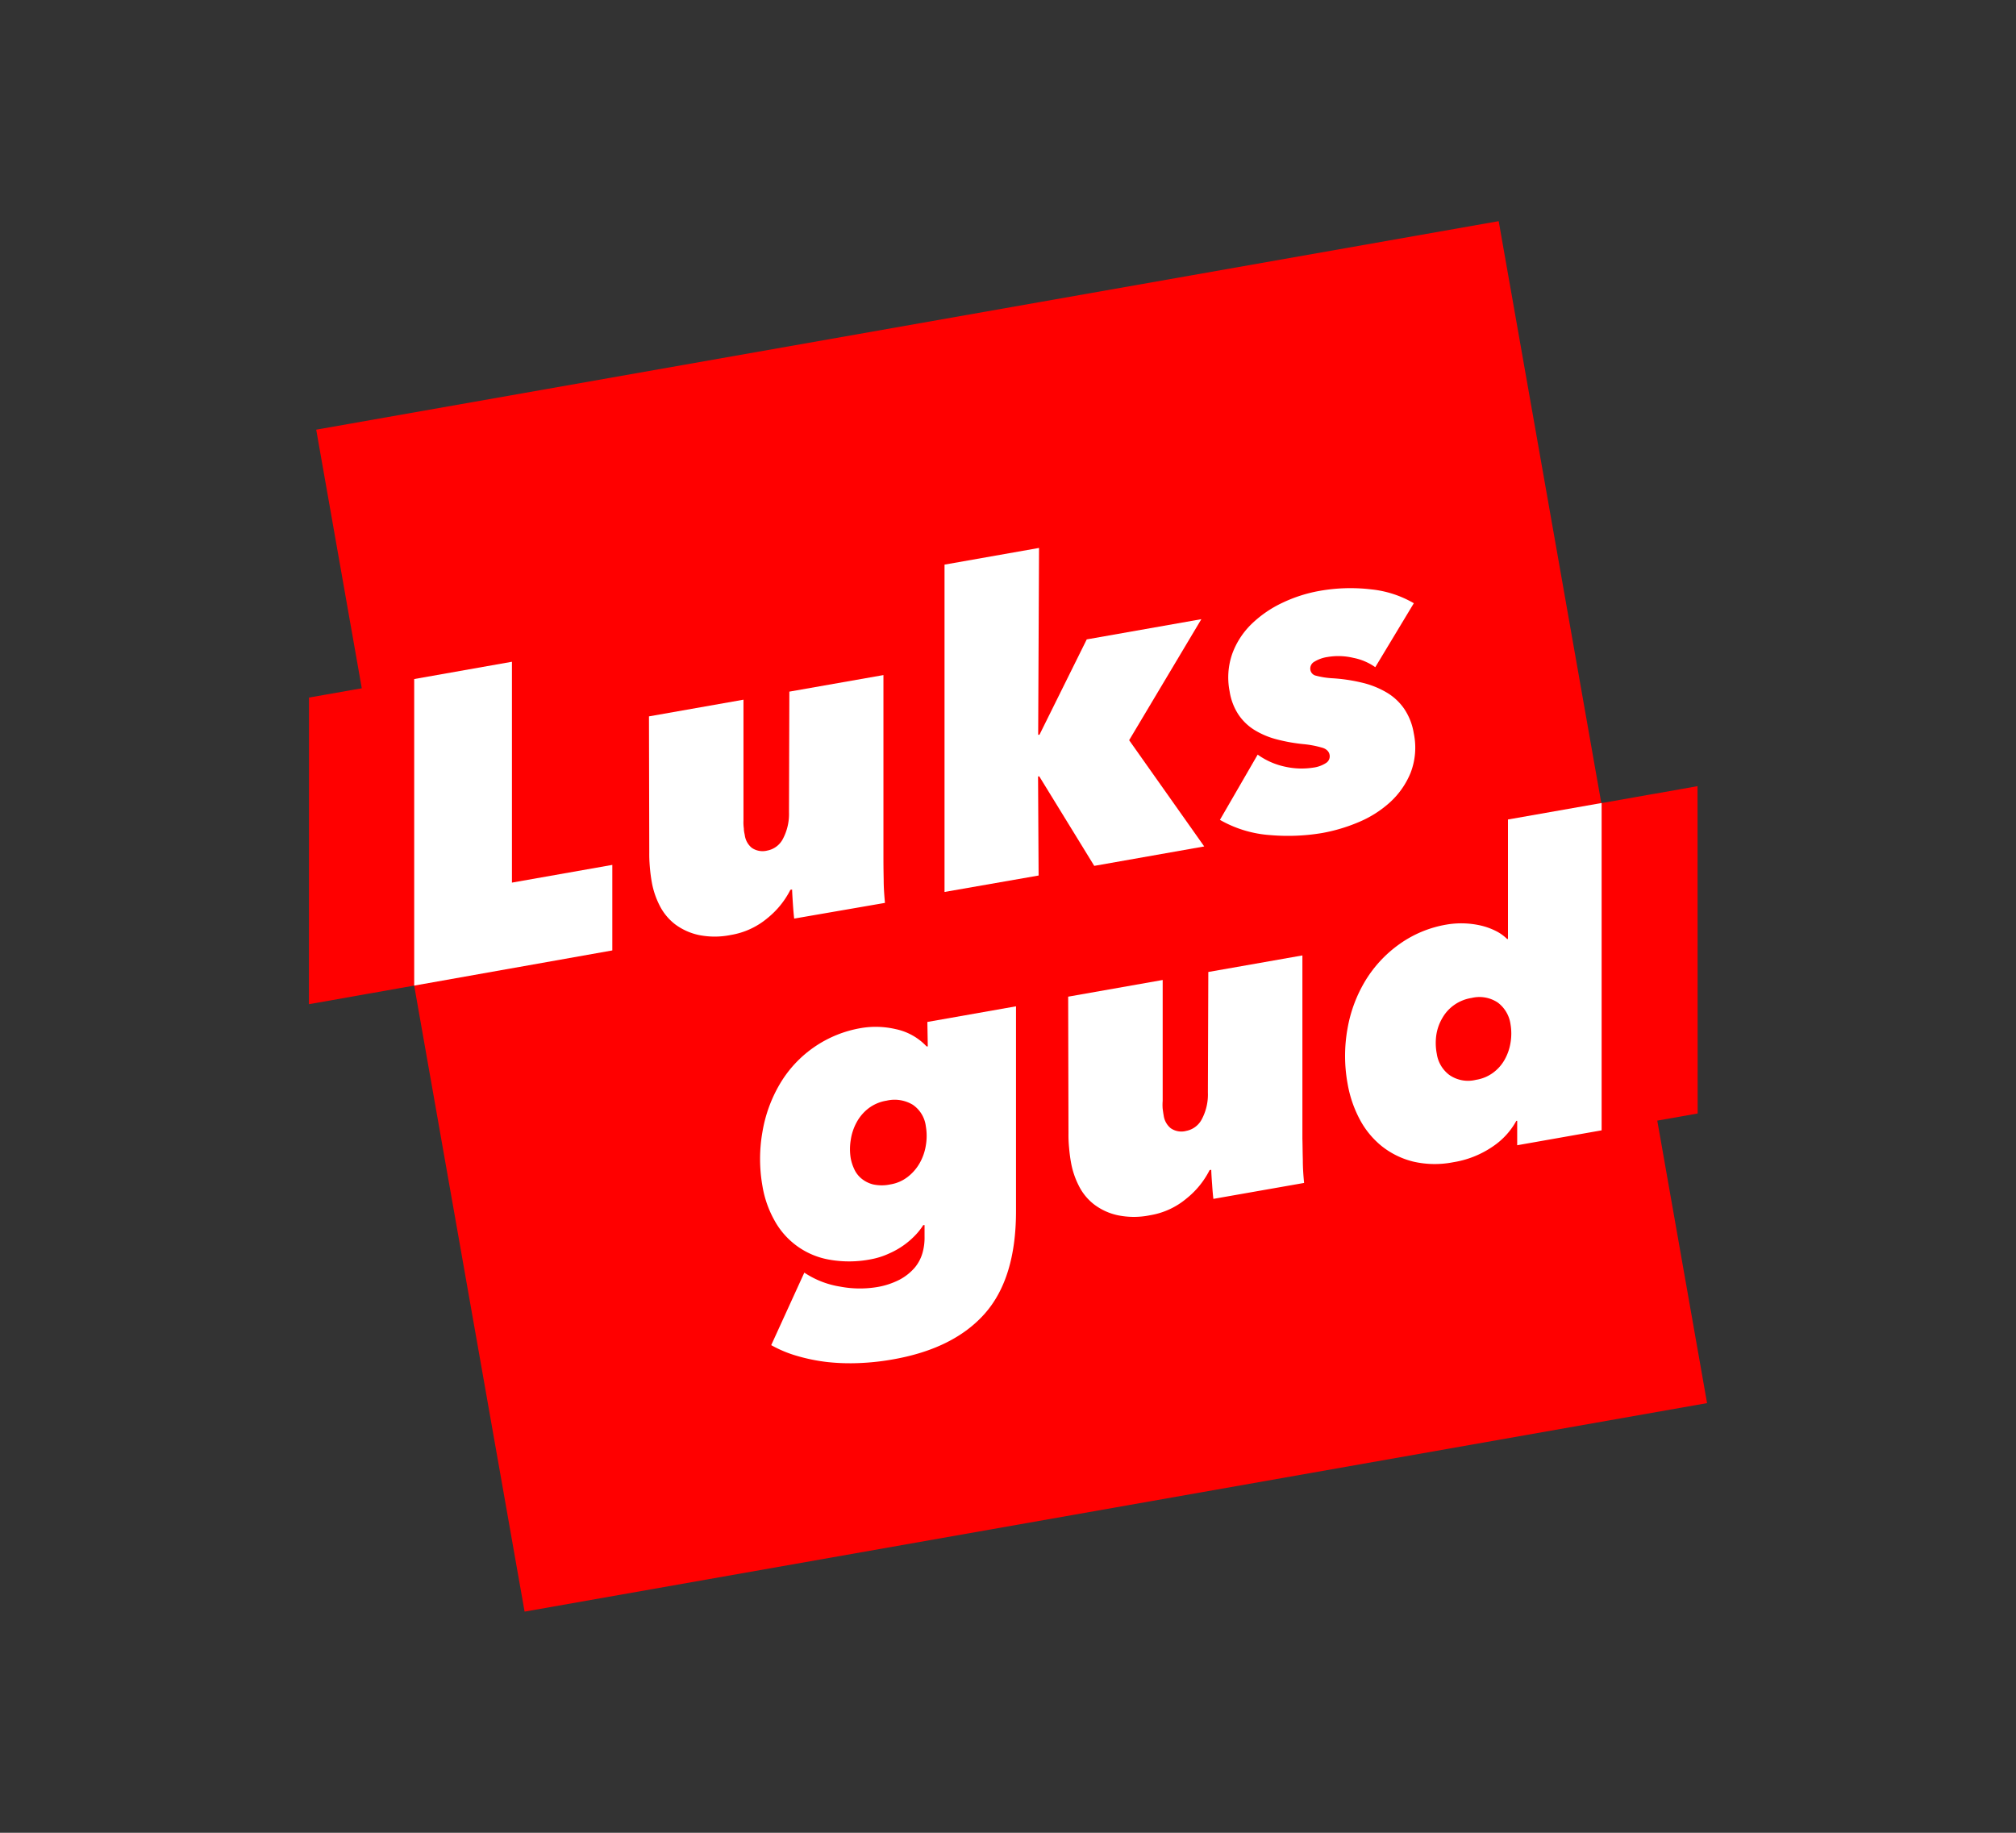
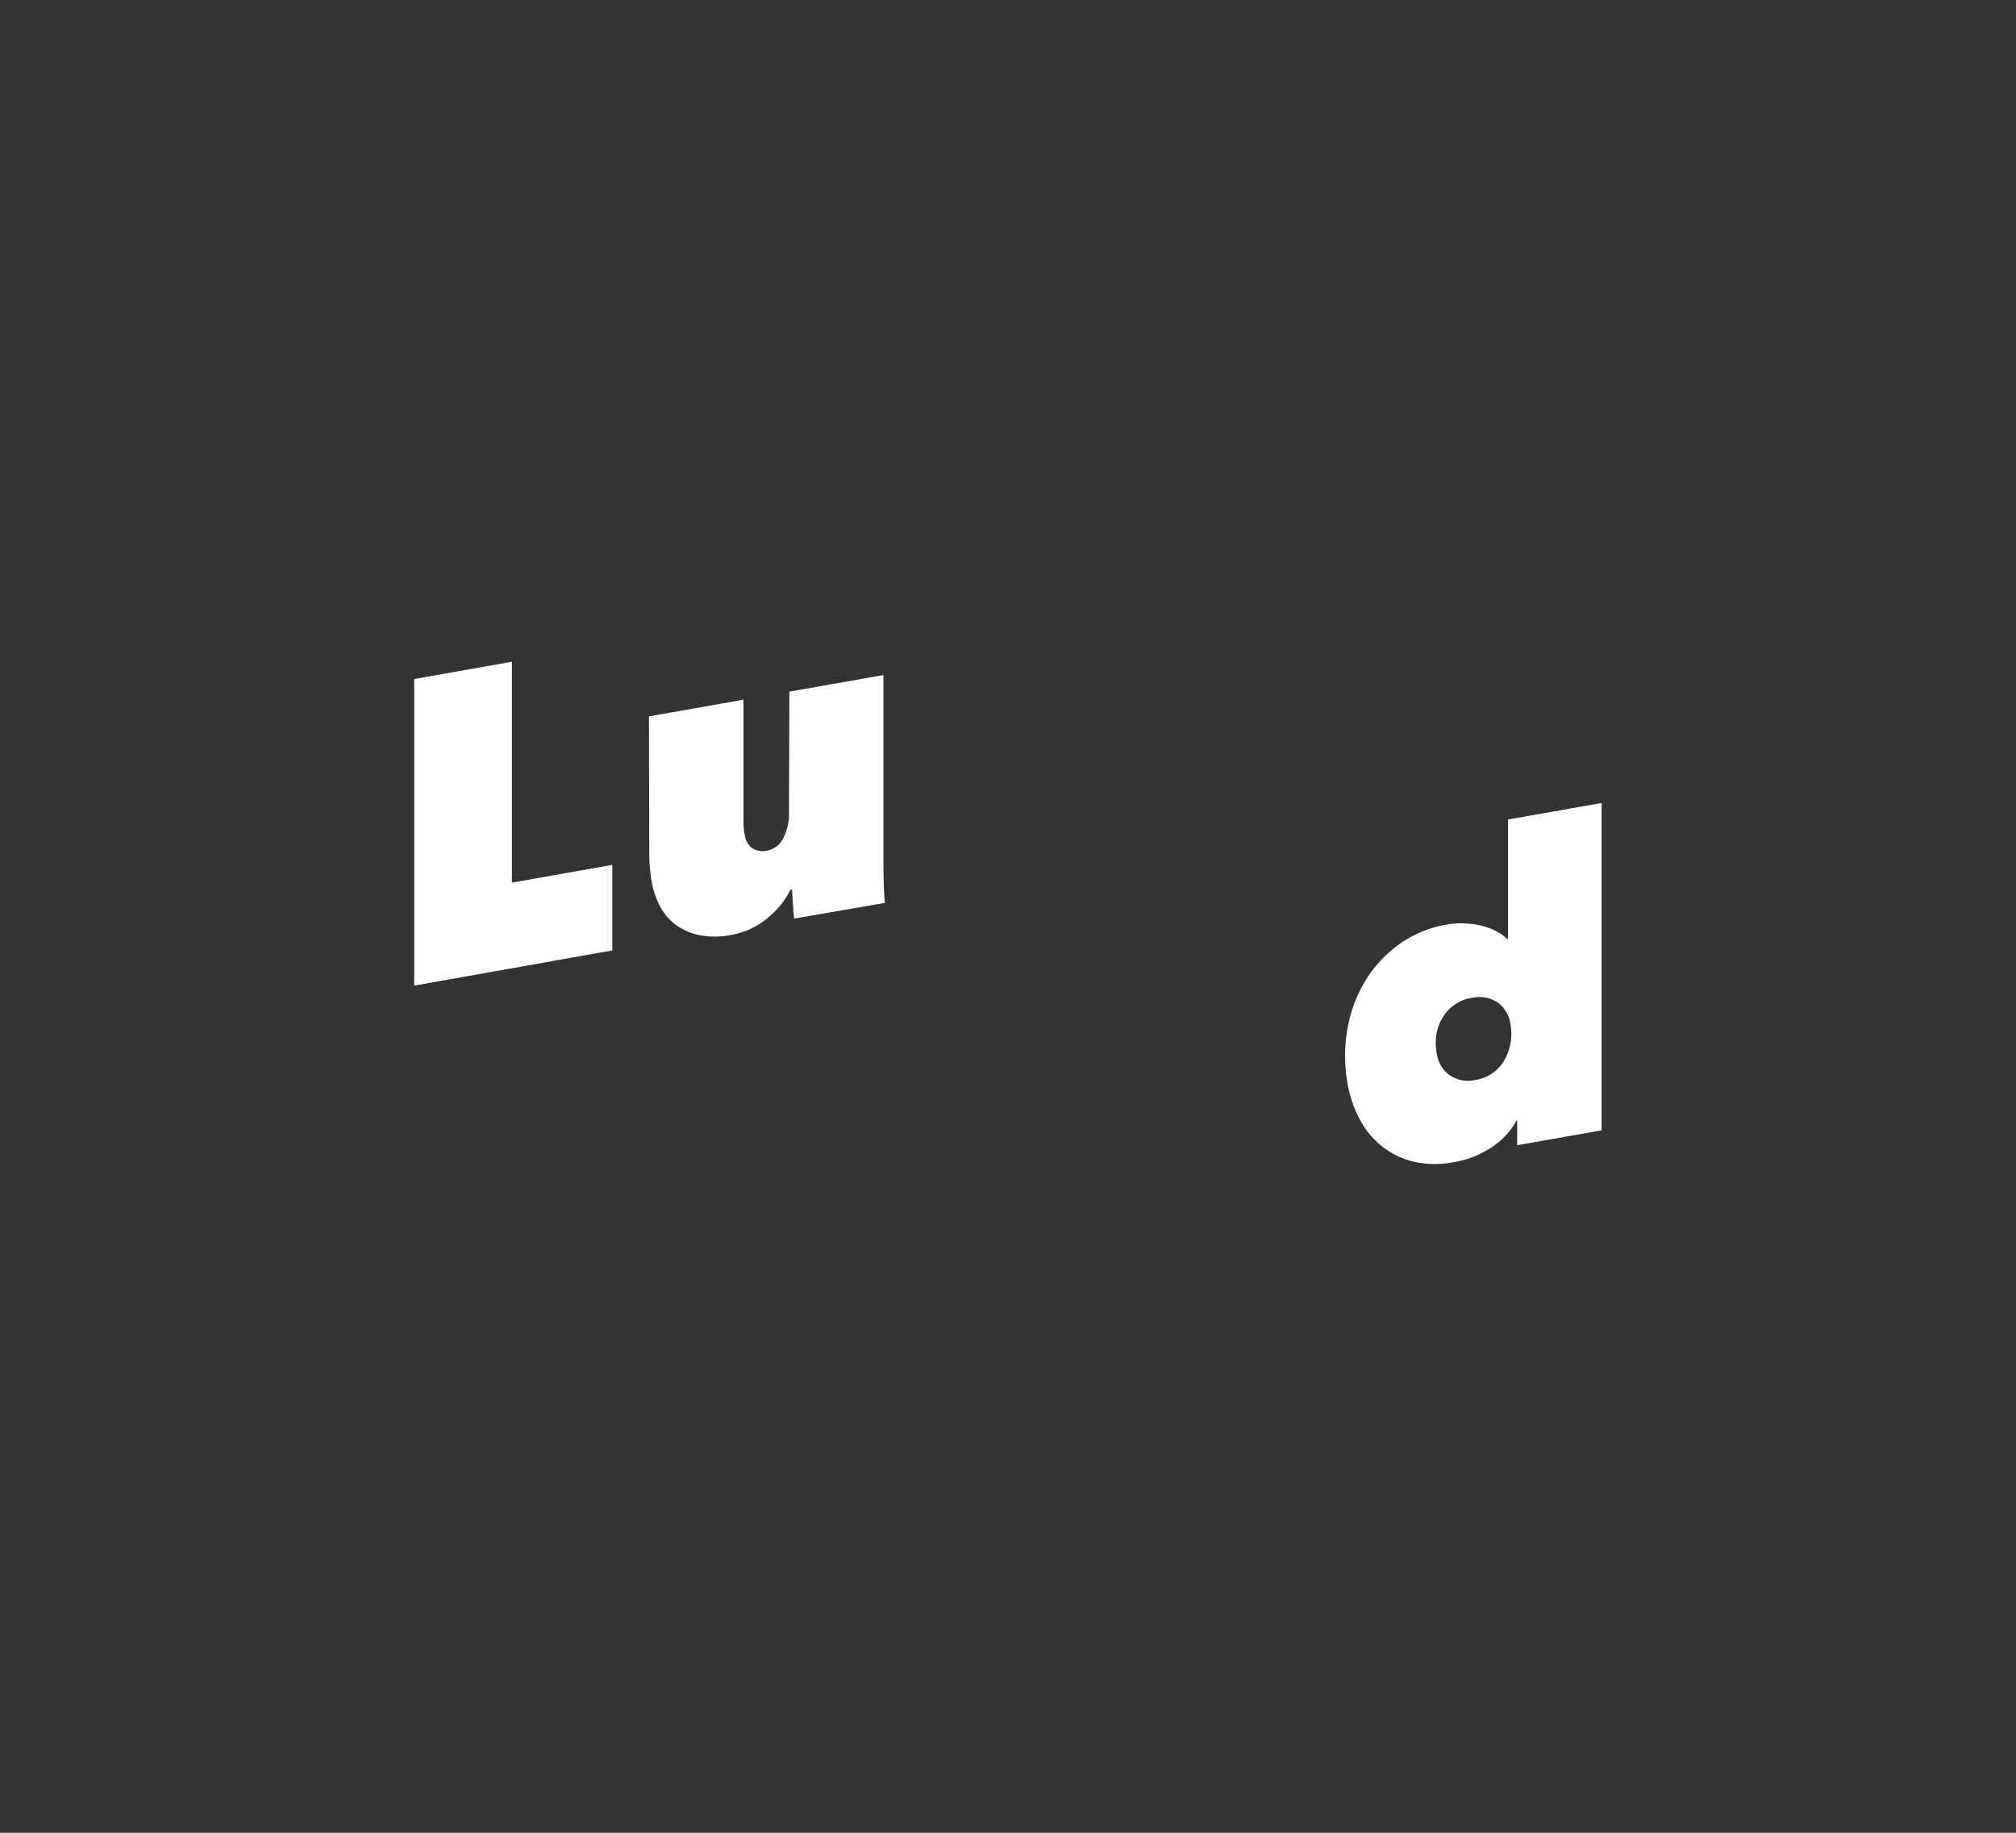
<svg xmlns="http://www.w3.org/2000/svg" id="Layer_1" data-name="Layer 1" viewBox="0 0 330 300">
  <rect x="0" y="0" width="330" height="300" fill="#333333" stroke="none" />
  <defs>
    <style>.cls-1{fill:red;}.cls-2{fill:#fff;}</style>
  </defs>
  <title>Luksgud logo white-on-red</title>
-   <polygon class="cls-1" points="279.43 229.67 271.28 183.43 275.43 182.7 277.89 182.26 277.87 128.68 275.41 129.12 270.49 129.99 269.99 130.07 268.02 130.42 267.53 130.51 263.1 131.29 262.61 131.37 262.54 131.38 262.12 131.46 262.12 131.47 245.32 36.2 51.76 70.33 59.22 112.66 58.46 112.8 57.97 112.88 53.04 113.75 50.58 114.18 50.57 164.37 53.03 163.94 57.95 163.07 58.45 162.98 60.42 162.63 60.91 162.55 65.34 161.76 65.83 161.68 66.33 161.59 67.8 161.33 67.8 161.33 85.87 263.8 279.43 229.67" />
-   <path class="cls-2" d="M142.59,206.12a18.51,18.51,0,0,1-6.83.07,12.69,12.69,0,0,1-8.95-6.36,17.25,17.25,0,0,1-2-5.67,25.48,25.48,0,0,1,0-8.92,22.93,22.93,0,0,1,2.87-7.85A19.13,19.13,0,0,1,141,168.27a14.42,14.42,0,0,1,5.6.18,9.65,9.65,0,0,1,5.07,2.83l.2,0-.07-4,14.51-2.56,0,33.53q0,11-5.12,16.78T146,222.54a40.16,40.16,0,0,1-5.25.57,34.67,34.67,0,0,1-5.31-.16,29.71,29.71,0,0,1-4.95-1,19.72,19.72,0,0,1-4.25-1.77l5.42-11.87a14.71,14.71,0,0,0,5.86,2.29,17.33,17.33,0,0,0,5.9.1,12.59,12.59,0,0,0,3.86-1.25,8.57,8.57,0,0,0,2.45-1.95A6.56,6.56,0,0,0,151,205.1a9.11,9.11,0,0,0,.34-2.72l0-1.85-.21,0a10.37,10.37,0,0,1-1.21,1.56,13.2,13.2,0,0,1-4.32,3.06A12.39,12.39,0,0,1,142.59,206.12Zm-3.34-16.56a7.24,7.24,0,0,0,.55,1.74,4.32,4.32,0,0,0,1.16,1.57,4.89,4.89,0,0,0,1.95,1,6.7,6.7,0,0,0,2.84,0,6.24,6.24,0,0,0,2.86-1.25,7.55,7.55,0,0,0,1.94-2.25,8.56,8.56,0,0,0,1-2.87,9.26,9.26,0,0,0,0-3.15,5,5,0,0,0-2.14-3.52,5.78,5.78,0,0,0-4.27-.67,6.6,6.6,0,0,0-3,1.28,7.2,7.2,0,0,0-1.93,2.29,8.54,8.54,0,0,0-.95,2.86A9.23,9.23,0,0,0,139.25,189.56Z" />
-   <path class="cls-2" d="M213.26,189.83c0,1.42.1,2.68.21,3.8l-14.85,2.61q-.12-1-.21-2.4c-.07-.91-.12-1.7-.14-2.36l-.27.05a14.05,14.05,0,0,1-3.76,4.63,12.38,12.38,0,0,1-6,2.76,13.12,13.12,0,0,1-5.27,0,9.79,9.79,0,0,1-3.86-1.76,8.83,8.83,0,0,1-2.52-3.07,13.63,13.63,0,0,1-1.29-3.88c-.13-.73-.23-1.51-.3-2.32a21.19,21.19,0,0,1-.1-2.36l-.05-22.39,15.47-2.73V180.2a8.12,8.12,0,0,0,0,1.3c.06.44.11.8.16,1.07a3.26,3.26,0,0,0,1.15,2.1,3.07,3.07,0,0,0,2.55.44,3.65,3.65,0,0,0,2.54-1.9,8.61,8.61,0,0,0,1-4.39l.07-19.72,15.4-2.71,0,30C213.22,187.27,213.22,188.42,213.26,189.83Z" />
  <path class="cls-2" d="M237.89,190.24a15.68,15.68,0,0,1-6.5-.09,13.49,13.49,0,0,1-5.16-2.5,14.11,14.11,0,0,1-3.65-4.42,19.49,19.49,0,0,1-2-5.89,25.21,25.21,0,0,1,0-9,22.65,22.65,0,0,1,2.94-7.85,20.23,20.23,0,0,1,5.54-5.94,18.59,18.59,0,0,1,7.73-3.21,14.27,14.27,0,0,1,2.73-.2,14.47,14.47,0,0,1,2.75.33,11.11,11.11,0,0,1,2.49.87,7.19,7.19,0,0,1,1.94,1.36l.14,0,0-19.56,15.33-2.7,0,53.58-13.82,2.44v-4l-.14,0a12,12,0,0,1-3.83,4.19A15.84,15.84,0,0,1,237.89,190.24Zm-2.7-17.74a5.29,5.29,0,0,0,2.06,3.46,5.36,5.36,0,0,0,4.36.79,6.34,6.34,0,0,0,2.74-1.12,6.71,6.71,0,0,0,1.9-2.1,8.27,8.27,0,0,0,1-2.8,9.08,9.08,0,0,0,0-3.12,5.35,5.35,0,0,0-2.07-3.5,5.42,5.42,0,0,0-4.29-.76,6.75,6.75,0,0,0-2.84,1.14,6.6,6.6,0,0,0-1.93,2.11,7.7,7.7,0,0,0-1,2.76A9.25,9.25,0,0,0,235.19,172.5Z" />
  <path class="cls-2" d="M67.8,161.33V111.15l16-2.83v36.15l16.43-2.9v14Z" />
  <path class="cls-2" d="M144.65,144c0,1.41.11,2.68.21,3.79L130,150.36c-.08-.69-.15-1.5-.21-2.41s-.11-1.69-.13-2.35l-.28.05a14.12,14.12,0,0,1-3.75,4.63,12.47,12.47,0,0,1-6,2.76,13.17,13.17,0,0,1-5.28,0,10,10,0,0,1-3.86-1.76,9,9,0,0,1-2.52-3.07,13.63,13.63,0,0,1-1.29-3.88c-.13-.73-.23-1.51-.3-2.32s-.11-1.6-.1-2.36l-.05-22.39,15.47-2.73v19.78a7.16,7.16,0,0,0,.06,1.3c0,.44.1.79.15,1.07a3.26,3.26,0,0,0,1.15,2.1,3.13,3.13,0,0,0,2.56.44,3.64,3.64,0,0,0,2.53-1.9,8.71,8.71,0,0,0,1-4.39l.06-19.72,15.4-2.71,0,30C144.61,141.38,144.62,142.54,144.65,144Z" />
-   <path class="cls-2" d="M169.92,127.09l.09,16.22L154.61,146l0-53.58,15.47-2.73-.14,30.58.21,0,7.74-15.61,18.76-3.31-11.82,19.81,12.29,17.39-18,3.18-9-14.65Z" />
-   <path class="cls-2" d="M205.87,123.52a11.93,11.93,0,0,0,4.6,2,12.29,12.29,0,0,0,4.49.13,5.06,5.06,0,0,0,2.1-.76,1.29,1.29,0,0,0,.58-1.34c-.1-.55-.54-1-1.31-1.19a16.14,16.14,0,0,0-2.9-.55,28.35,28.35,0,0,1-4.57-.82,13.34,13.34,0,0,1-3.61-1.56,8.61,8.61,0,0,1-2.57-2.53,9.56,9.56,0,0,1-1.4-3.72,11.74,11.74,0,0,1,.43-6.17,13,13,0,0,1,3.18-4.89A18.65,18.65,0,0,1,210,98.63a23.68,23.68,0,0,1,6-1.91,28.79,28.79,0,0,1,8.43-.25,17.35,17.35,0,0,1,7,2.27l-6.31,10.47a9.32,9.32,0,0,0-3.6-1.53,10.57,10.57,0,0,0-4.21-.14,5.72,5.72,0,0,0-2.16.77,1.28,1.28,0,0,0-.65,1.36,1.17,1.17,0,0,0,.91.93,13.59,13.59,0,0,0,2.66.42,27.69,27.69,0,0,1,4.91.73,14.43,14.43,0,0,1,4,1.6,9.12,9.12,0,0,1,2.88,2.68,10,10,0,0,1,1.56,4,11.45,11.45,0,0,1-.52,6.47,13.37,13.37,0,0,1-3.4,4.85,17.91,17.91,0,0,1-5.17,3.25,27.84,27.84,0,0,1-5.89,1.75,33.79,33.79,0,0,1-8.44.35,19.24,19.24,0,0,1-8.31-2.5Z" />
</svg>